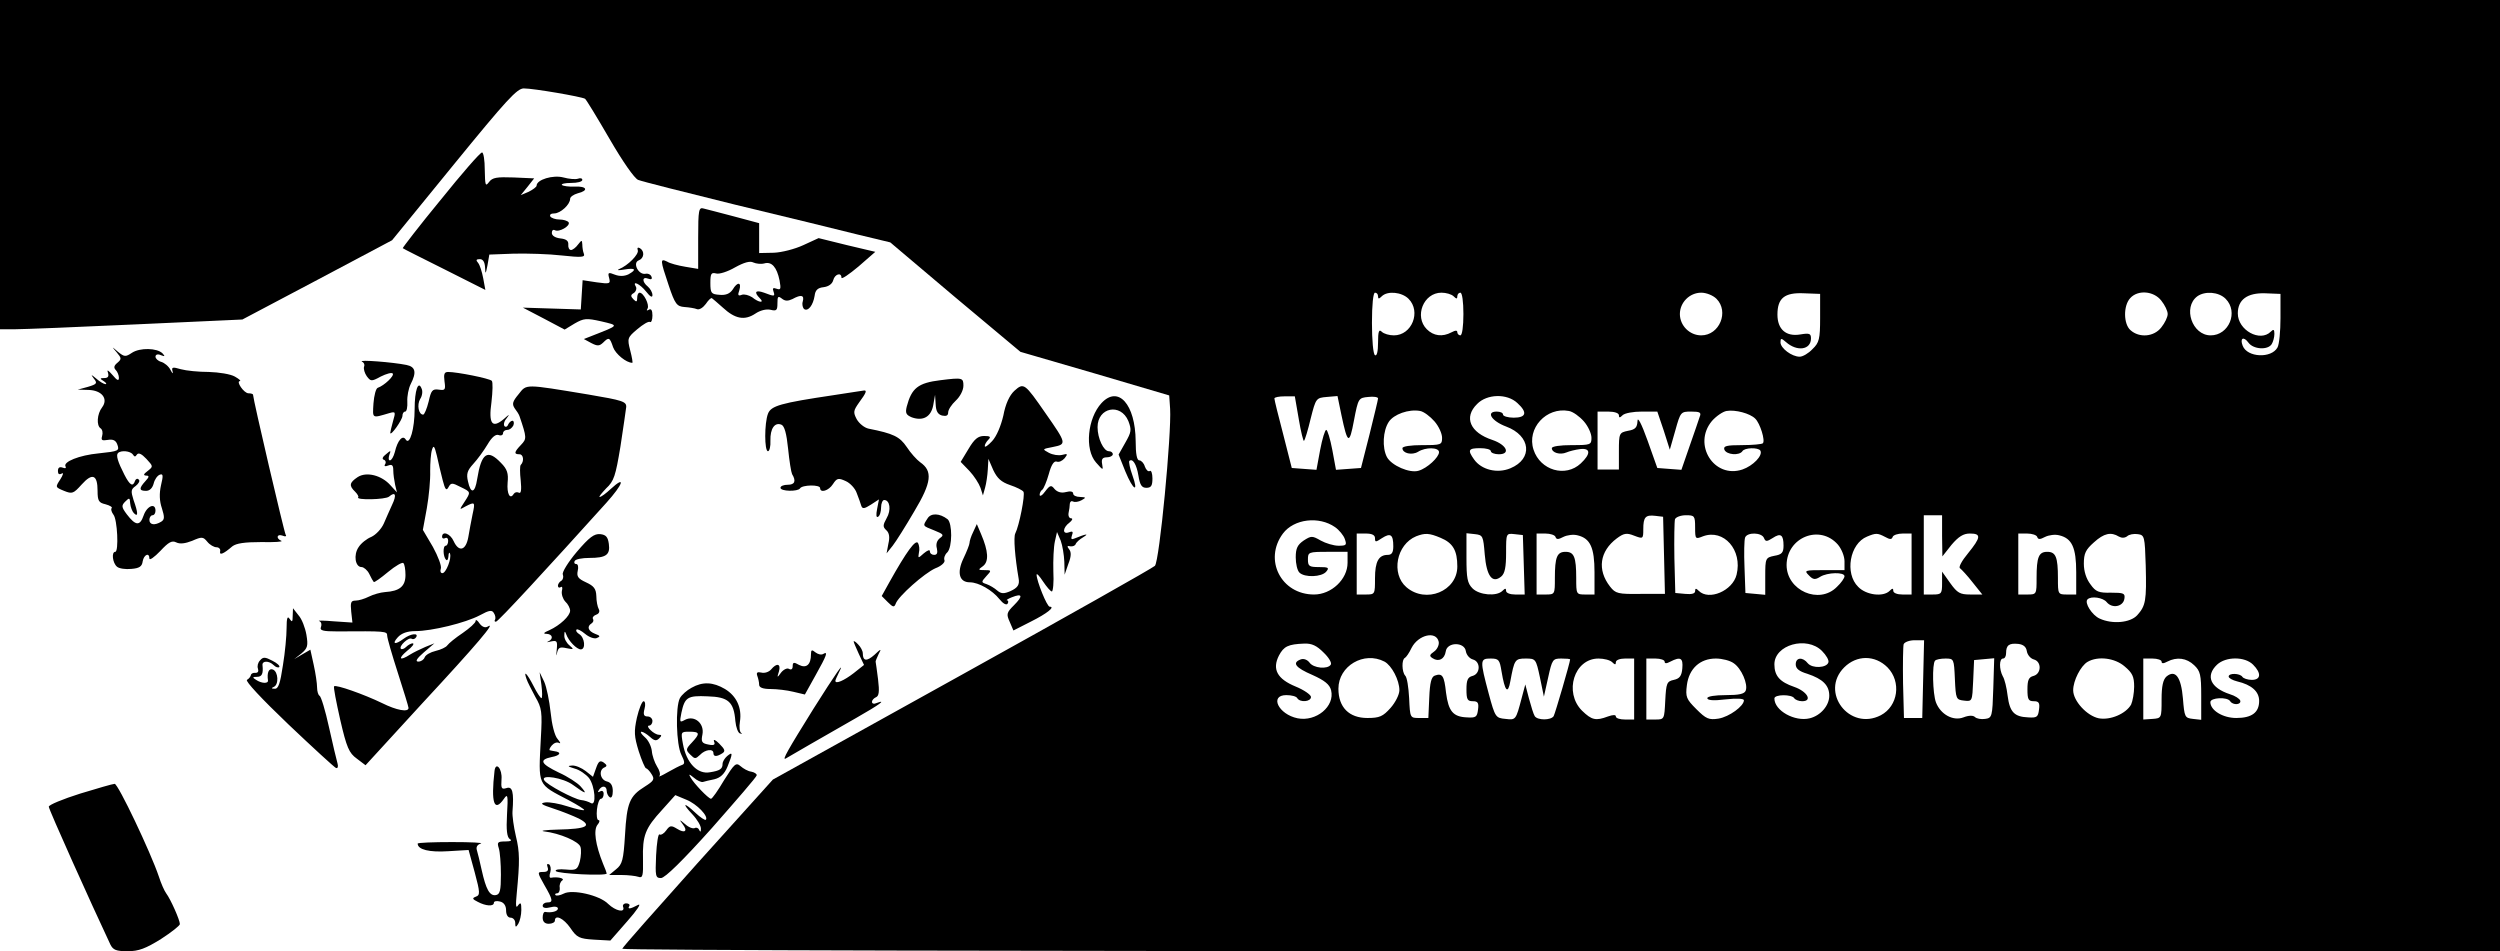
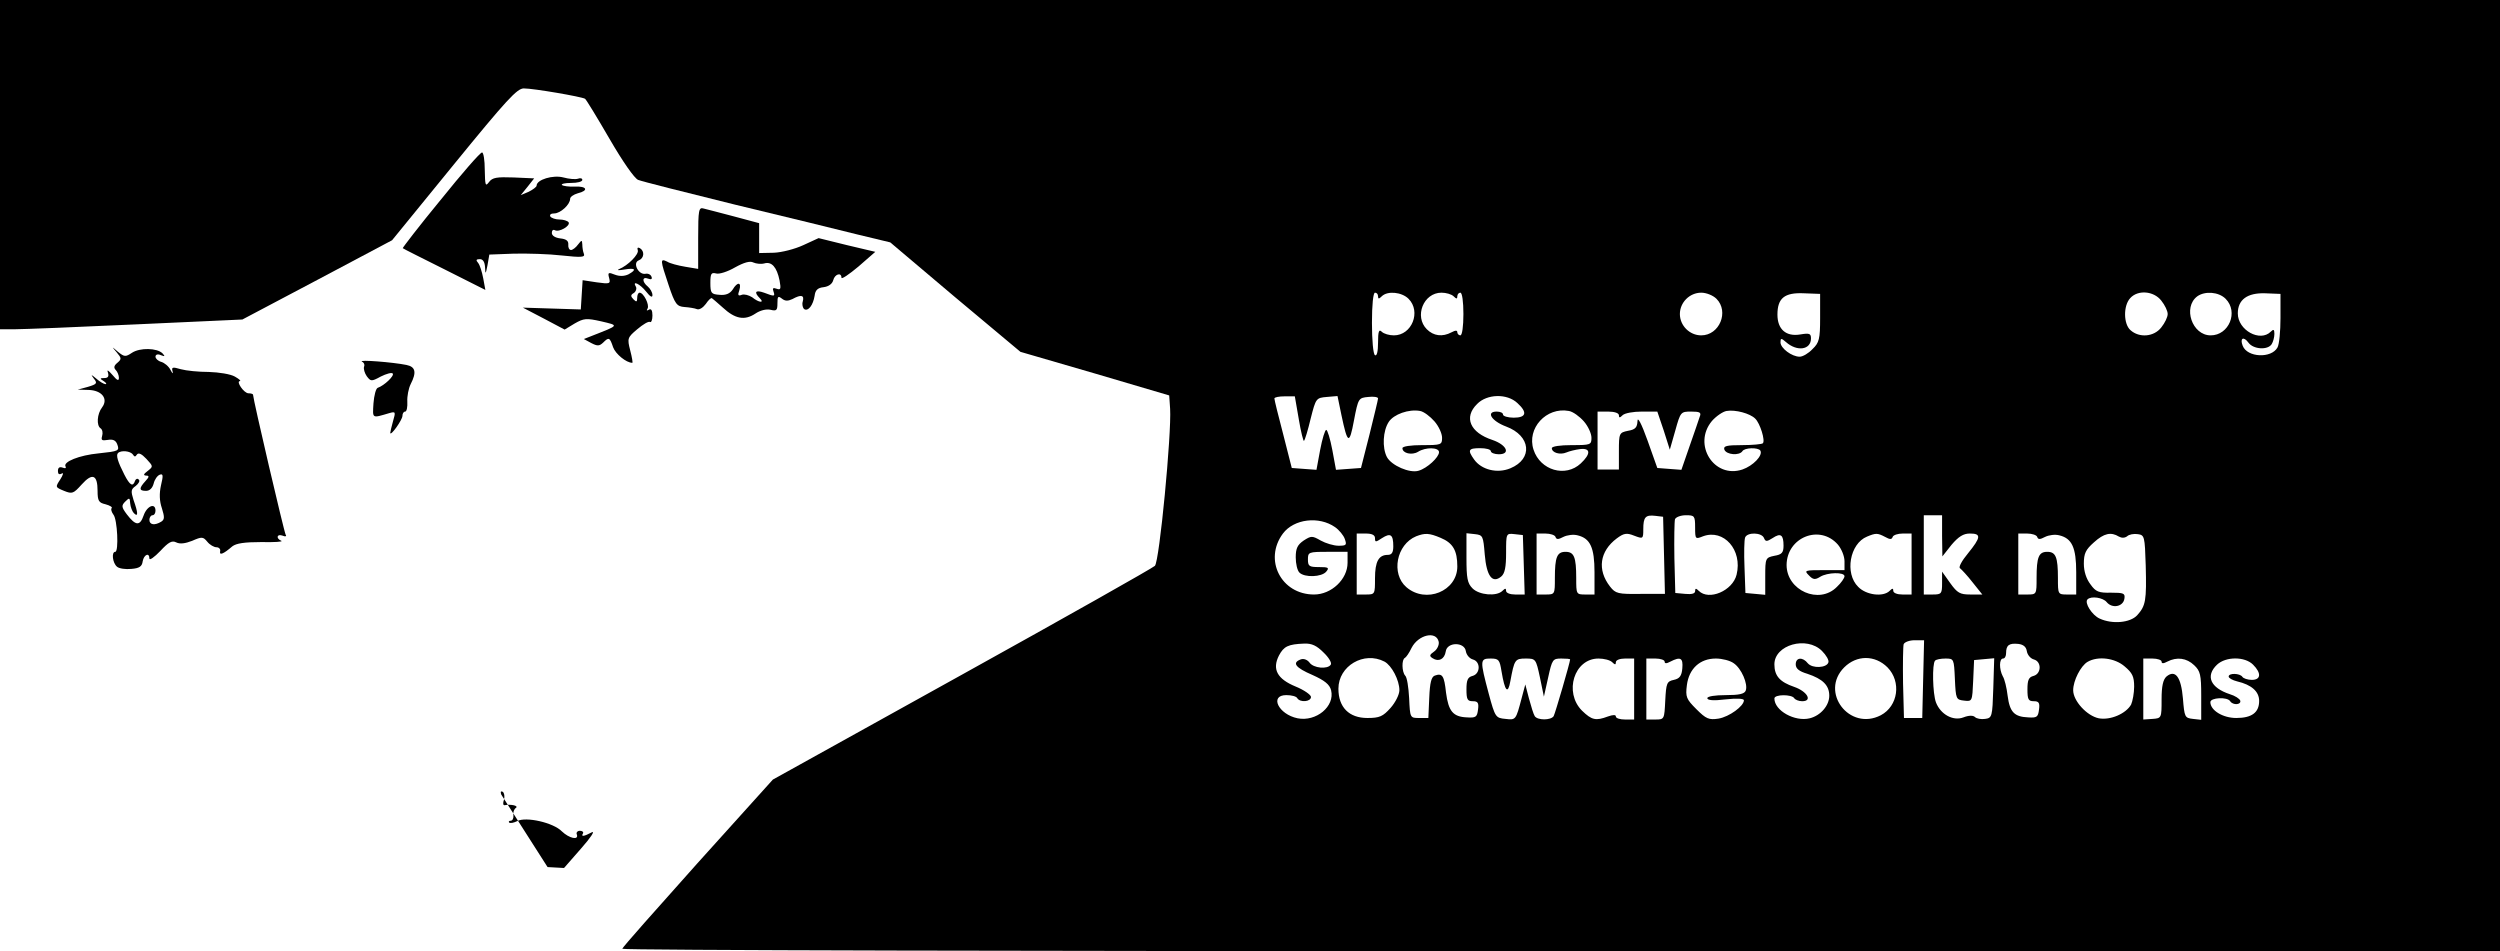
<svg xmlns="http://www.w3.org/2000/svg" version="1.0" viewBox="0 0 820 312">
  <path d="M0 54v54h4.8c2.6 0 20.5-.7 39.7-1.6l35-1.6 24.6-13 24.5-13 20.3-24.9C166.2 32.7 169.6 29 171.8 29c3.2 0 18.9 2.7 20.1 3.4.4.3 4 6.2 8 13.1 4.4 7.6 8.2 13 9.4 13.5 1.2.5 15.5 4.1 31.7 8.1 16.2 3.9 34.3 8.3 40.2 9.8l10.8 2.6 21.3 18 21.4 17.9 24.4 7.1 24.4 7.2.3 4.4c.5 8-3.5 50.1-5 51.5-.7.7-29.2 16.8-63.3 35.7l-62 34.4-24.7 27.4c-13.5 15.1-24.7 27.7-24.7 28.1-.1.5 138.5.8 307.9.8h308V0H0v54zm452 43.2c0 .9.3.9 1.2 0 1.9-1.9 6.6-1.4 8.8.8 4.2 4.2 1.1 12-4.8 12-1.5 0-3.3-.5-4-1.2-.9-.9-1.2-.1-1.2 3.6 0 2.9-.4 4.5-1 4.1-.6-.3-1-5-1-10.6 0-5.9.4-9.9 1-9.9s1 .5 1 1.2zm24.8 0c.9.9 1.2.9 1.2 0 0-.7.5-1.2 1-1.2.6 0 1 3 1 7s-.4 7-1 7c-.5 0-1-.5-1-1 0-.7-.6-.7-1.9 0-3 1.6-5.9 1.2-8.1-1-4.2-4.2-1.1-12 4.8-12 1.5 0 3.3.5 4 1.2zm86.2.8c4.2 4.2 1 12-5 12-3.8 0-7-3.2-7-7s3.2-7 7-7c1.7 0 3.9.9 5 2zm34 6.3c0 6.9-.3 8.1-2.5 10.2-1.3 1.4-3.2 2.5-4.2 2.5-2.6 0-6.3-2.8-6.3-4.7 0-1.4.2-1.5 1.8-.1 3.6 3.2 8.2 2.6 8.2-1.2 0-1.6-.5-1.8-3.5-1.3-4.7.8-7.5-1.7-7.5-6.5 0-5.4 2.3-7.3 8.7-7l5.3.2v7.9zm111.9-5.7c1.2 1.5 2.1 3.4 2.1 4.4 0 1-.9 2.9-2.1 4.4-2.4 3.1-7.2 3.5-10.1.9-2.3-2-2.4-8-.1-10.5 2.5-2.8 7.7-2.4 10.2.8zM730 98c4.3 4.3 1.1 12-4.9 12-6.1 0-9.2-9.2-4.4-12.8 2.5-1.8 7-1.5 9.3.8zm18 6.3c0 4.3-.4 8.7-1 9.7-2 3.6-9.9 3.3-11.4-.6-1-2.5.3-3.2 1.9-1 1.6 2.2 6.3 2.5 7.6.5.5-.8.9-2.3.9-3.4 0-1.5-.3-1.6-1.2-.7-3.5 3.5-10.8-.5-10.8-6 0-4.5 3.1-6.8 9-6.6l5 .2v7.9zm-322 33.2c.7 4.2 1.5 7.3 1.7 7.1.3-.2 1.3-3.5 2.2-7.3 1.7-6.7 1.8-6.8 5.3-7.1l3.5-.3 1.3 6.3c2 9.5 2.6 9.8 4.1 1.7 1.4-7.3 1.5-7.4 4.7-7.7 1.7-.2 3.2 0 3.2.5 0 .4-1.3 5.7-2.8 11.8l-2.8 11-4.1.3-4.1.3-1.2-6.5c-.7-3.7-1.6-6.6-2-6.6-.4 0-1.3 2.9-2 6.6l-1.2 6.5-4.1-.3-4-.3-2.8-11c-1.6-6.1-2.9-11.3-2.9-11.8 0-.4 1.5-.7 3.4-.7h3.3l1.3 7.5zm71.7-5.3c3.4 3.1 2.9 4.8-1.2 4.8-1.9 0-3.5-.5-3.5-1 0-.6-.9-1-2.1-1-3.6 0-1.7 3.1 3.1 4.9 8.1 3 8.9 10.6 1.4 13.7-4.3 1.8-9.5.5-11.9-2.9-2.2-3.1-1.9-3.7 2-3.7 1.9 0 3.5.4 3.5 1 0 .5 1.2 1 2.6 1 4 0 2.6-3.1-2.1-4.7-7.3-2.4-9.5-7.4-5-11.8 3.2-3.3 9.8-3.5 13.2-.3zm-27.2 6c1.4 1.6 2.5 4 2.5 5.4 0 2.3-.3 2.4-6.5 2.4-3.8 0-6.5.4-6.5 1 0 1.7 3.1 2.4 5.1 1.2 2.5-1.6 6.9-1.5 6.9.1 0 1.7-3.9 5.3-6.7 6.1-2.9.9-8.9-1.7-10.4-4.5-1.6-3.1-1.3-8.6.6-11.5 1.6-2.5 6.6-4.3 10.3-3.6 1.2.2 3.3 1.8 4.7 3.4zm49 0c1.4 1.6 2.5 4 2.5 5.4 0 2.3-.3 2.4-6.5 2.4-3.8 0-6.5.4-6.5 1 0 1.5 2.7 2.3 4.8 1.4.9-.4 2.9-.9 4.5-1.1 3.5-.4 3.5 1.6.2 4.7-5 4.7-13.3 2.3-15.5-4.5-2.3-7 4.2-14.1 11.6-12.7 1.3.2 3.5 1.8 4.9 3.4zm56.2-.9c1.6 1.5 3.4 7.3 2.5 8.1-.3.3-3.4.6-6.8.6-5.2 0-6.2.3-5.8 1.5.7 1.7 4.9 2 5.9.5.7-1.2 5.2-1.3 5.9-.2.9 1.6-2.4 5-5.9 6.2-9.3 3.1-16.4-8.2-10-15.9 1.4-1.6 3.6-3.1 4.8-3.3 2.9-.5 7.7.8 9.4 2.5zm-44.7-1.1c0 .9.3.9 1.2 0 .7-.7 3.5-1.2 6.3-1.2h5.1l2.1 6.2 2 6.3 1.8-6.3c1.7-6.1 1.8-6.2 5.2-6.2 2.9 0 3.4.3 2.8 1.7-.3 1-1.8 5.3-3.3 9.6l-2.7 7.8-4-.3-3.9-.3-3.2-9c-2-5.6-3.3-8-3.3-6.4-.1 2.1-.7 2.8-3.1 3.2-2.9.6-3 .8-3 6.7v6h-7v-19h3.5c2.1 0 3.5.5 3.5 1.2zm14.8 45.9.3 12.7h-8c-7.4.1-8.2-.1-10-2.4-4.3-5.5-3.4-11.6 2.2-15.8 2.3-1.7 3.2-1.9 5.7-.9 2.9 1.1 3 1.1 3-2.1 0-4 .7-4.8 4-4.4l2.5.3.3 12.6zM556 173c0 3.9.1 3.9 2.6 2.9 6.8-2.5 13 4.5 11 12.6-1.3 5.3-9.1 8.6-12.4 5.3-.9-.9-1.2-.9-1.2.1 0 .8-1.1 1.1-3.2.9l-3.3-.3-.3-11.4c-.1-6.3 0-12.1.2-12.8.3-.7 1.9-1.3 3.6-1.3 2.8 0 3 .2 3 4zm81 2.7.1 6.8 3-3.8c2.3-2.7 3.9-3.7 6-3.7 3.8 0 3.7 1.2-.6 6.5-2 2.4-3.2 4.6-2.6 4.9.5.4 2.4 2.4 4.1 4.6l3.2 4h-4c-3.3 0-4.2-.5-6.5-3.7l-2.7-3.8v3.8c0 3.4-.2 3.7-3 3.7h-3v-26h6v6.7zm-199.1-2.8c1.3.9 2.8 2.7 3.2 3.9.7 2 .5 2.2-2.1 2.2-1.5 0-4.2-.8-5.8-1.7-2.8-1.6-3.1-1.6-5.6 0-2 1.4-2.6 2.5-2.6 5.5 0 2.1.5 4.3 1.2 5 1.7 1.7 7.3 1.5 8.8-.3 1.1-1.3.7-1.5-2.4-1.5-3.2 0-3.6-.3-3.6-2.5 0-2.4.2-2.5 6.5-2.5h6.5v3.6c0 5.4-5.3 10.4-11 10.4-10.8 0-16.6-11.4-10.2-20 3.6-4.8 11.8-5.8 17.1-2.1zm13.1 3.6c0 1.4.2 1.4 2.3 0 2.8-1.8 3.7-1.2 3.7 2.7 0 2-.5 2.8-1.8 2.8-3 0-4.2 2.2-4.2 7.7 0 5.2 0 5.3-3 5.3h-3v-20h3c2 0 3 .5 3 1.5zm21.5-.1c4.1 1.7 5.5 4.2 5.5 9.4 0 8.1-10.3 12.3-16.7 6.8-5.1-4.4-3.3-14 3.2-16.7 2.9-1.1 4.2-1.1 8 .5zm14.5 5.5c.6 7.1 2.5 9.6 5.4 7.2 1.2-1 1.6-3.1 1.6-7.8 0-6.4 0-6.4 2.8-6.1l2.7.3.3 9.7.3 9.8H497c-1.7 0-3-.5-3-1.2 0-.9-.3-.9-1.2 0-1.9 1.9-7.6 1.4-9.8-.8-1.7-1.7-2-3.3-2-10.1v-8l2.8.3c2.6.3 2.7.6 3.2 6.7zm23.2-5.8c.3.9.9.9 2.6 0 1.2-.6 3.3-.9 4.7-.5 4.1 1 5.5 4 5.5 12.1v7.3h-3c-3 0-3-.1-3-5.4 0-6.9-.7-8.6-3.5-8.6s-3.5 1.7-3.5 8.6c0 5.3 0 5.4-3 5.4h-3v-20h2.9c1.6 0 3.1.5 3.3 1.1zm68.4.4c.5 1.2.9 1.2 2.8 0 2.7-1.8 3.6-1.1 3.6 2.5 0 2.3-.6 2.9-3 3.3-2.9.6-3 .8-3 6.7v6.1l-3.2-.3-3.3-.3-.3-8.4c-.2-4.6-.1-9 .2-9.8.7-1.8 5.5-1.7 6.2.2zm24.2 2.1c1.2 1.4 2.2 3.8 2.2 5.5v2.9h-6.7c-6.4 0-6.6.1-5 1.7 1.4 1.5 2.1 1.5 3.7.5 2.4-1.5 8-1.6 8-.2 0 .6-1.1 2.2-2.5 3.5-5.8 5.9-16.5 1.2-16.5-7.2.1-9.1 10.9-13.4 16.8-6.7zm15.5-2.5c1.6.9 2.2.9 2.5 0 .2-.6 1.7-1.1 3.3-1.1h2.9v20h-3c-1.7 0-3-.5-3-1.2 0-.9-.3-.9-1.2 0-2.1 2.1-7.7 1.4-10.3-1.3-4.5-4.4-2.8-14.2 2.9-16.5 2.9-1.2 3.4-1.2 5.9.1zm49.9 0c.3.9.9.9 2.6 0 1.2-.6 3.3-.9 4.7-.5 4.1 1 5.5 4 5.5 12.1v7.3h-3c-3 0-3-.1-3-5.4 0-6.9-.7-8.6-3.5-8.6s-3.5 1.7-3.5 8.6c0 5.3 0 5.4-3 5.4h-3v-20h2.9c1.6 0 3.1.5 3.3 1.1zm26.8-.1c.9.5 1.9.5 2.7-.1.6-.6 2.2-.9 3.5-.7 2.2.3 2.3.7 2.6 10.3.3 11.5 0 13.2-2.8 16.3-2.3 2.5-8.2 3-12.3 1.1-2.5-1.1-5.1-5.2-4-6.3 1.2-1.2 5.1-.6 6.3.9 1.8 2.2 5.4 1.5 5.8-1.1.3-1.8-.2-2-4.4-2-4 .1-5-.3-6.7-2.7-1.4-1.8-2.2-4.3-2.2-6.8 0-3.4.6-4.6 3.3-7 3.3-3 5.6-3.5 8.2-1.9zm-223.1 34.5c.2 1-.5 2.5-1.5 3.2-1.6 1.1-1.6 1.5-.5 2.2 2 1.3 3.9.3 4.3-2.2.4-3.2 6.2-3.2 6.6-.1.2 1.2 1.2 2.4 2.3 2.7 2.6.7 2.5 4.7-.1 5.4-1.6.4-2 1.4-2 4.4 0 3.3.3 3.9 2.1 3.9 1.6 0 2 .5 1.7 2.7-.3 2.5-.7 2.8-3.7 2.6-4.5-.2-6-2-6.8-8.1-.6-5.6-1.2-6.5-3.7-5.6-1.1.4-1.6 2.3-1.8 7.2l-.3 6.7h-3c-3 0-3 0-3.3-6.5-.2-3.6-.7-6.9-1.3-7.4-1.1-1.2-1.2-5.3-.1-5.8.4-.2 1.4-1.6 2.2-3.3 2.2-4.3 8.1-5.7 8.9-2zm158.9 12.2-.3 12.8h-6l-.3-11.4c-.1-6.3 0-12.1.2-12.8.3-.7 1.9-1.3 3.6-1.3h3.1l-.3 12.7zM434.1 214c1.7 1.6 2.8 3.4 2.4 4-1 1.6-5.7 1.2-7-.7-.7-.9-1.9-1.4-2.9-1-2.9 1.1-1.7 2.7 3.9 5.1 4 1.8 5.6 3.1 6.1 5 1.3 5.3-4.9 10.4-11 9.2-6.3-1.3-9.3-7.6-3.7-7.6 1.7 0 3.3.4 3.6 1 .9 1.5 4.5 1.2 4.5-.4 0-.7-2.3-2.3-5-3.4-6.1-2.5-7.8-5.7-5.5-10.2 1.6-3 3-3.7 8.3-3.9 2.5-.1 4.1.7 6.3 2.9zm163.5-.5c1.4 1.4 2.4 3.1 2.1 3.8-.6 1.8-5.2 2-6.7.3-1.7-2.2-4-2-4 .3 0 1.4 1.1 2.3 3.8 3.1 5.1 1.7 7.2 3.8 7.2 7.2 0 3.2-2.8 6.5-6.4 7.4-4.9 1.2-11.6-2.5-11.6-6.5 0-1.4 5.7-1.4 6.5-.1.3.5 1.5 1 2.6 1 3.5 0 1.7-3.2-2.6-4.7-4.7-1.6-6.5-3.6-6.5-7.4 0-6.4 10.6-9.4 15.6-4.4zm67.2.1c.2 1.2 1.2 2.4 2.3 2.7 2.6.7 2.5 4.7-.1 5.4-1.6.4-2 1.4-2 4.4 0 3.3.3 3.9 2.1 3.9 1.6 0 2 .5 1.7 2.7-.3 2.5-.7 2.8-3.6 2.6-4.5-.2-6-1.7-6.7-7.1-.3-2.6-1-5.5-1.6-6.4-1.2-2.3-1.2-5.8.1-5.8.6 0 1-.8 1-1.8 0-2.6 1-3.3 4-3 1.7.2 2.6 1 2.8 2.4zM454.1 217c2.4 1.3 4.9 6.1 4.9 9.4 0 1.4-1.3 4-2.9 5.8-2.5 2.8-3.6 3.3-7.6 3.3-6 0-9.5-3.5-9.5-9.6 0-7.5 8.4-12.4 15.1-8.9zm38.4 3.2c1.1 6.6 2.1 7.7 2.9 3.2 1.3-7 1.5-7.4 5-7.4 3.3 0 3.4.1 4.7 6.2l1.3 6.3 1.4-6.3c1.3-5.9 1.5-6.2 4.3-6.2 1.6 0 2.9.1 2.9.3 0 .9-4.9 17.7-5.4 18.6-.9 1.4-5.3 1.4-6.2 0-.4-.6-1.2-3.2-1.9-5.8l-1.2-4.6-1.2 4.5c-1.9 7.2-1.9 7.2-5.3 6.8-3.2-.3-3.4-.5-5.5-8.3-2.9-10.9-2.9-11.5.6-11.5 2.7 0 3 .4 3.6 4.2zm36.3-3c.9.9 1.2.9 1.2 0 0-.7 1.3-1.2 3-1.2h3v20h-3c-1.6 0-3-.4-3-1s-.9-.6-2.6 0c-4 1.5-5.3 1.2-8.5-1.9-6-6-2.6-17.1 5.4-17.1 1.8 0 3.8.5 4.5 1.2zm17.2-.2c0 .7.6.7 1.9 0 3.3-1.7 4.2-1.2 3.9 2.2-.2 2.5-.9 3.4-2.8 3.8-2.3.5-2.5 1.1-2.8 6.8-.3 6.1-.3 6.2-3.2 6.2h-3v-20h3c1.7 0 3 .5 3 1zm22.6.5c2.6 1.7 4.8 6.9 4 9-.4 1.1-2.1 1.5-6.6 1.5-3.5 0-6 .4-6 1 0 .7 2 .9 6 .4 3.6-.4 6-.3 6 .3 0 1.9-4.8 5.4-8.3 6-3.2.5-4.1.1-7.3-3.1-3.3-3.3-3.6-4-3.1-7.9.7-5.4 4.3-8.7 9.5-8.7 2.1 0 4.7.7 5.8 1.5zm50.5 1.4c4.6 4.7 3.5 12.7-2.2 15.7-10.3 5.3-20.1-7.6-12-15.7 4.1-4.1 10.1-4.1 14.2 0zm22.1 3.8c.3 6.6.4 6.8 3 7.1 2.7.3 2.7.3 3-6.5l.3-6.8 3.3-.3 3.3-.3-.3 9.8c-.3 9.4-.4 9.8-2.7 10.1-1.3.2-2.8-.1-3.3-.6-.6-.6-2-.6-3.8.1-3.4 1.3-7.5-1-9-4.9-1.1-2.9-1.3-12.7-.3-13.7.3-.4 1.9-.7 3.4-.7 2.8 0 2.8.1 3.1 6.7zm55.7-4.1c2.5 2.1 3.1 3.3 3.1 6.6 0 2.1-.5 4.8-1 5.9-1.7 3-6.8 5.2-10.6 4.5-3.9-.8-8.4-5.7-8.4-9.2 0-3.2 2.5-8 4.7-9.3 3.4-2 9-1.3 12.2 1.5zM709 217c0 .7.6.7 1.9 0 3.1-1.6 6.3-1.2 8.8 1.2 2 1.9 2.3 3.1 2.3 10v7.9l-2.7-.3c-2.7-.3-2.8-.6-3.3-6.7-.6-7.1-2.5-9.6-5.4-7.2-1.1 1-1.6 3.1-1.6 7.5 0 6.1 0 6.2-3 6.4l-3 .2v-20h3c1.7 0 3 .5 3 1zm30 1c2.8 2.8 2.6 5-.4 5-1.4 0-2.8-.5-3.1-1-.8-1.2-4.5-1.3-4.5-.1 0 .5 1.2 1.2 2.8 1.6 4.7 1.1 7.2 3.3 7.2 6.4 0 3.8-2.4 5.6-7.5 5.6-4.4 0-8.5-2.5-8.5-5.2 0-1.5 5.6-1.8 6.5-.3.9 1.4 3.7 1.2 3.3-.2-.2-.6-1.7-1.6-3.4-2.1-6.4-2.1-8.1-6-4.2-9.7 2.9-2.7 9.1-2.7 11.8 0z" />
  <path d="M144.5 65.6c-7 8.5-12.5 15.7-12.4 15.8.2.2 6.4 3.3 13.8 7l13.3 6.7-.7-3.8c-.4-2.1-1.1-4.4-1.7-5.1-.8-.9-.6-1.2.6-1.2 1 0 1.6.9 1.7 2.7.1 2.4.2 2.3.8-.7l.6-3.5 8-.3c4.4-.1 11.5.1 15.8.6 6.5.7 7.7.6 7.2-.6-.3-.7-.5-2.1-.5-3-.1-1.6-.2-1.5-1.4 0-.7 1-1.8 1.8-2.3 1.8-.6 0-1-.8-.9-1.8.1-1.2-.7-1.8-2.6-2-1.7-.2-2.8-.9-2.8-1.8 0-.8.4-1.2 1-.9 1.3.8 5.2-1.4 4.5-2.6-.4-.5-1.7-.9-3-.9s-2.7-.5-3-1c-.3-.6.2-1 1.3-1 2 0 5.2-2.9 5.2-4.8 0-.6 1.1-1.4 2.5-1.8 3.7-.9 3-2.4-1-2.2-1.9.1-3.8-.2-4.2-.5-.3-.4 1-.7 3-.7 2.1 0 3.7-.4 3.7-1 0-.5-.6-.7-1.4-.4-.8.3-3 .1-4.8-.4-3.4-.9-8.8.7-8.8 2.7 0 .4-1.2 1.3-2.6 2l-2.6 1.1 2.2-2.7 2.2-2.8-6.7-.3c-5.5-.2-7 0-8.1 1.5-1.2 1.6-1.3 1.1-1.4-4 0-3.1-.4-5.7-.9-5.7-.6 0-6.7 7-13.6 15.6zM229 78v10.2l-4.2-.7c-2.4-.4-5.1-1.1-6-1.7-2.3-1.1-2.3-.6.5 7.7 2.1 6.3 2.7 7 5.2 7.2 1.5.1 3.4.4 4.1.7.8.3 2-.5 2.9-1.7.8-1.2 1.7-2.1 2-1.9.2.1 1.9 1.6 3.6 3.1 4 3.7 7.1 4.3 10.6 2 1.6-1.1 3.6-1.6 5-1.3 2 .5 2.3.2 2.3-2.1 0-2.3.2-2.5 1.4-1.6 1.1.9 2 .9 3.5.2 2.9-1.6 4-1.3 3.4.8-.3 1 0 2.1.5 2.5 1.3.8 2.9-1.3 3.4-4.4.2-1.8 1-2.6 2.9-2.8 1.7-.2 2.9-1.1 3.2-2.3.5-2 2.7-2.7 2.7-.8 0 .6 2.5-1.1 5.6-3.7l5.5-4.8-9.3-2.2-9.3-2.3-5 2.3c-2.8 1.3-7.1 2.4-9.7 2.5l-4.8.1v-9.8l-8.2-2.2c-4.6-1.2-9.1-2.4-10-2.6-1.6-.5-1.8.4-1.8 9.6zm21.7 8.4c2.4-.7 4.1 1.2 5 5.6.5 2.8.4 3.2-1 2.7-1.1-.4-1.4-.2-1 .9.6 1.7.3 1.7-3.1.4-2.8-1-3.4-.2-1.4 1.8 1.7 1.7-.3 1.5-2.5-.3-1.1-.7-2.6-1.1-3.4-.8-1.2.5-1.4.1-.8-1.5.8-2.7-.6-2.9-2.2-.2-.9 1.3-2.2 1.9-4.3 1.7-2.7-.2-3-.5-3-3.9 0-3.1.3-3.5 1.9-3.1 1 .3 3.8-.6 6.2-2 2.9-1.6 4.9-2.2 6-1.6.9.4 2.5.6 3.6.3zM209.2 82.1c.4 1.3-3.2 5-6.2 6.2-.8.4 0 .4 1.8.1 3.6-.6 4.2 0 1.3 1.6-1.3.6-2.8.7-4.4.1-2.2-.9-2.4-.7-1.9 1.1.5 1.9.2 2-4.1 1.4l-4.6-.7-.3 4.8-.3 4.8-9.5-.3-9.5-.3 6.9 3.6 6.8 3.6 3.3-2c3-1.7 3.8-1.8 8.7-.7 5.9 1.4 6 1.2-2.9 4.7l-2.8 1.1 2.4 1.3c2.1 1.1 2.7 1 3.9-.1 1.9-1.9 2.2-1.8 3.3 1.5.8 2.2 4.3 5.1 6.3 5.1.2 0-.1-1.8-.7-4.1-1-3.9-.9-4.2 2.3-6.9 1.9-1.6 3.7-2.7 4.2-2.4.4.3.8-.7.8-2.1 0-1.7-.4-2.4-1.2-1.9-.7.4-.8.3-.4-.4.7-1.2-1.3-5.2-2.6-5.2-.5 0-.8.8-.8 1.7 0 1.4-.3 1.4-1.2.5-1-1-1-1.5.1-2.1.7-.5 1-1.4.7-2-1.4-2.3 1.3-1 3.3 1.5 1.4 1.8 2.1 2.1 2.1 1.2 0-.9-.7-2.1-1.5-2.8-2-1.6-1.9-3.4.1-2.6 1 .4 1.4.1 1.1-.6-.2-.7-1.1-1.2-2-1-2.3.4-4.3-3.6-2.2-4.4 1.8-.7 2-3 .4-4-.7-.4-1-.1-.7.7zM38.3 115.6c1.6 1.9 1.6 2.2.2 3.4-1.1.9-1.3 1.6-.5 2.4.5.5 1 1.7 1 2.5 0 1.2-.6.9-2.1-.9-1.4-1.6-1.9-1.9-1.5-.8.4 1.3 0 1.8-1.2 1.8-1.5 0-1.5.2-.2 1 .8.5 1.1 1 .6 1-.5 0-1.9-.8-3-1.8-1.8-1.5-1.9-1.5-.8 0 1.2 1.5 1 1.8-2 2.7l-3.3.9 3.5.1c4.4.1 6.6 2.9 4.5 5.7-1.7 2.2-1.9 6-.5 6.9.6.4.8 1.5.5 2.5-.4 1.4-.1 1.6 1.8 1.3 1.7-.3 2.6.1 3.1 1.3.9 2.3.6 2.4-6 3.1-6.4.6-11.8 2.8-10.9 4.3.3.6-.1.7-.9.4-1.1-.4-1.6 0-1.6 1.1 0 1 .4 1.3 1.3.8.6-.4.4.5-.5 1.9-1.7 2.6-1.7 2.6 1.2 3.8 2.7 1.1 3.1.9 5.8-2.1 3.5-3.9 5.2-3.2 5.2 2.1 0 3.3.4 3.9 2.6 4.4 1.5.4 2.4 1 2 1.3-.3.3 0 1.3.6 2.1 1.3 1.5 1.8 12.2.6 12.2-1.3 0-.9 3.7.6 4.9.7.6 2.8.9 4.7.7 2.6-.2 3.5-.8 3.7-2.5.4-2.2 2.2-3 2.2-.9 0 .7 1.6-.4 3.6-2.5 2.7-2.9 3.8-3.5 5.2-2.8 1.2.6 2.9.4 5.2-.5 3.2-1.4 3.6-1.4 5 .3.8 1 2.2 1.8 3 1.8.8 0 1.4.6 1.2 1.3-.3 1.5 1.1.9 4-1.6 1.3-1 4-1.4 9.5-1.4 4.3.1 7.2-.1 6.6-.4-1.9-.8-1.5-2.4.4-1.7.9.4 1.4.2 1-.3-.5-.8-10.7-44.5-10.7-45.9 0-.3-.7-.5-1.5-.5-1.5 0-4.2-4-2.8-4 .4-.1-.3-.7-1.7-1.5s-5.2-1.4-8.5-1.5c-3.3 0-7.4-.4-9.2-.9-2.7-.8-3.1-.7-2.7.7.3 1-.1.7-.7-.5s-2-2.3-3-2.6c-1.1-.3-1.9-1.1-1.9-1.7 0-.7.7-1 1.8-.5 1.3.5 1.4.4.5-.6-1.8-1.8-7.4-1.9-10-.2-2.1 1.4-2.5 1.4-4.6-.3-2.2-1.9-2.2-1.9-.4.2zm5.3 33.5c.5.8.8.8 1.3 0 .5-.7 1.5-.3 3.1 1.4 2.3 2.5 2.3 2.5.4 4-1.3 1-1.5 1.4-.5 1.5 1.1 0 1.1.4-.2 1.8-2.2 2.4-2.1 3.2.2 3.2 1.2 0 2.1-.9 2.5-2.4.3-1.3 1.2-2.6 2-2.9 1.1-.4 1.2.2.4 3.5-.6 2.7-.5 5.2.3 7.5.9 2.9.9 3.7-.2 4.4-2.1 1.3-3.9 1.1-3.9-.6 0-.8.5-1.5 1-1.5.6 0 1-.7 1-1.5 0-2.7-2.8-1.6-3.9 1.6-1.2 3.5-2.6 3.4-5.5-.4-1.8-2.4-1.8-2.9-.5-4.2 1.3-1.3 1.5-1.3 1.6.6.1 1.2.7 2.7 1.2 3.2 1.5 1.5 1.4-.1-.1-4.3-.9-2.9-.9-3.5.7-4.6 1-.8 1.5-1.7 1-2.1-.4-.5-1-.2-1.2.4-.7 2.1-1.7 1.5-3.5-2-2.2-4.3-2.8-6.4-2.1-7.1 1-1 4.1-.7 4.9.5zM118.7 118.6c.7.3 1 1.1.7 1.7-.2.7.2 2.1.9 3.1 1.3 1.7 1.5 1.8 4.6.1 1.8-.9 3.6-1.4 3.9-1 .7.7-2.8 4-4.9 4.7-.6.2-1.2 2.5-1.4 5.1-.3 5.1-.6 4.9 5.2 3.2 2.1-.6 2.1-.4 1.2 2.7-.5 1.8-.9 3.5-.9 3.8.1 1.2 4-4.3 4-5.6 0-.8.4-1.4.9-1.4s.8-1.5.7-3.3c-.1-1.7.4-4.3 1.1-5.7 2-3.9 1.6-5.7-1.4-6.3-4.4-.9-15.9-1.8-14.6-1.1z" />
-   <path d="M145.8 125.1c.4 2.8.2 3-1.9 2.7-2.1-.3-2.5.3-3.3 3.9-.6 2.4-1.4 4.3-1.8 4.3-1.5 0-2.1-3.2-1-5.1.7-1 .9-2.6.5-3.4-1.1-2.9-2.3.5-2.3 6.7 0 6.4-1.6 12-2.9 10-1-1.7-2.7.2-3.6 4.1-.4 1.5-1.1 2.7-1.6 2.7s-.5-.8-.2-1.8c.6-1.5.5-1.6-1.1-.2-1.1.8-1.4 1.6-.7 1.8.6.2.8.9.4 1.5s0 .8 1 .4c1.3-.5 1.7-.1 1.7 1.6 0 1.2.3 3.3.6 4.7l.6 2.5-2.1-2.3c-2.9-3.3-7.9-4.6-10.8-2.7-2.7 1.8-2.9 2.8-.8 4.8.8.8 1.2 1.6 1 1.8-1 1 8.9.8 10.1-.2 2.1-1.8 2.6-.6 1 2.7-.7 1.6-2 4.4-2.7 6.1-.8 1.8-2.6 3.7-4.1 4.4-1.5.6-3.4 2.1-4.2 3.4-1.7 2.5-1.1 6.5 1 6.5.7 0 1.9 1 2.5 2.2.6 1.3 1.3 2.5 1.5 2.7.2.2 2.3-1.3 4.7-3.3 2.4-2 4.7-3.3 5-2.9.4.3.7 2.1.7 3.9 0 3.7-1.9 5.3-6.7 5.6-1.5.1-3.9.8-5.3 1.5s-3.3 1.3-4.4 1.3c-1.5 0-1.7.6-1.4 3.6l.4 3.6-6-.4c-3.4-.3-5.6-.3-4.9-.1.7.3.9 1.1.6 1.9-.5 1.2.5 1.5 5.3 1.5 15.9-.1 16.4-.1 16.4 1.4 0 .8 1.6 6.3 3.5 12.2 1.9 5.9 3.5 11.1 3.5 11.5 0 1.5-3.9.8-8.7-1.6-6-2.9-15.1-6.1-15.7-5.5-.3.2.7 5.2 2 11 2.1 9.1 2.9 10.9 5.4 12.7l2.9 2.2 18.6-20.3c18-19.4 24.4-27 21.5-25.2-.8.5-1.8.2-2.7-1-.7-1.1-1.3-1.4-1.3-.8 0 .6-1.9 2.3-4.2 3.9-2.4 1.6-4.6 3.4-5.1 4.1-.4.6-2.1 1.4-3.8 1.8-1.7.4-3.3 1.3-3.6 2.1-.3.8-1.2 1.4-2.1 1.4-1.1 0-.5-1 1.8-3l3.5-3-3 1.2c-1.6.7-3.9 1.8-5 2.5-3.4 2.2-4.1 1.4-1-1.2 1.7-1.3 2.5-2.4 1.9-2.5-.5 0-1.5.5-2.2 1.2-.6.6-1.4.9-1.7.6-.8-.8 2.5-3.9 3.5-3.3.5.3 1.1.1 1.5-.5.9-1.5-1.8-1.2-4.1.5-2.8 2.1-4 1.8-1.9-.5 1.2-1.3 3.1-2 5.7-2 5.4 0 16.5-2.7 21.2-5.2 3.1-1.7 4-1.8 4.6-.7.5.7.6 1.7.4 2.1-.3.4-.2.8.3.7.7 0 17-17.7 36.2-39 5.5-6.1 6.5-9.2 1.4-4.5-1.5 1.4-3.1 2.6-3.6 2.6-.4 0 .6-1.2 2.1-2.8 2.6-2.4 3.1-4.1 4.7-13.7.9-6.1 1.8-11.9 1.9-13 .1-1.8-1.2-2.2-12.4-4.1-21.2-3.5-20.2-3.5-22.9-.1-2 2.4-2.2 3.2-1.3 4.6.7.9 1.4 2 1.6 2.6 2.4 7.1 2.4 7.4.5 9.4-2.3 2.4-2.4 3.1-.5 3.1 1.3 0 1.6 2.3.4 3.5-.3.3-.3 2.6 0 5.1.3 3.1.1 4.4-.6 4-.6-.3-1.3-.2-1.7.4-1.2 2-2.3 0-2-3.7.3-3-.1-4.4-2.2-6.5-4.4-4.6-6.4-3.3-7.8 5.4-.7 4.6-2.1 4.9-3 .7-.6-2.5-.2-3.6 1.7-5.7 1.4-1.5 3.5-4.4 4.7-6.4 1.4-2.4 2.7-3.5 3.7-3.1.7.3 1.4 0 1.4-.6s.6-1.1 1.4-1.1c.8 0 1.6-.7 2-1.5.3-.8.1-1.5-.3-1.5-.5 0-1.1.6-1.4 1.2-.2.7-.8 1-1.2.6-.4-.4-.2-1.6.6-2.5 1.2-1.6 1.1-1.6-.8.1-3.9 3.3-5.1 1.6-4.1-5.5.4-3.5.5-6.6.1-7-.8-.8-11.4-2.9-14.3-2.9-1.3 0-1.5.7-1.2 3.1zm-.6 32.4c.8 3.1 1.2 3.6 1.9 2.3.8-1.5 1.2-1.5 3.9-.1 3.5 1.7 3.5 1.6 1.3 5-1.7 2.6-1.7 2.6.4 1.4 3.1-1.6 3.2-1.5 2.3 2.6-.4 2.1-1.1 5.5-1.4 7.5-.8 4.4-3.1 5-4.8 1.3-1.1-2.5-3.8-3.5-3.8-1.4 0 .5.5.7 1 .4.6-.3 1 .1 1 .9 0 .9-.4 1.6-.8 1.6-1 0-.9 3.6.1 4.6.4.4.7-.1.8-1.2 0-1 .3-1.4.5-.8.6 1.5-1.3 6.4-2.5 6.4-.6 0-.8-.7-.5-1.5.3-.8-.9-4-2.6-7.1l-3.3-5.6 1.3-7.1c.7-4 1.2-9.4 1.1-12.2 0-2.7.2-5.8.6-7 .5-1.6.8-1.3 1.6 2 .5 2.2 1.3 5.8 1.9 8zM308.5 124.7c-7.4.9-9.5 2.6-11.1 8.7-.5 2.1-.2 2.7 1.7 3.5 3.7 1.3 6.3-.2 7-4l.6-3.4.2 3.1c.1 2.3.7 3.3 2.1 3.7 1.4.3 2 0 2-1 0-.9 1.1-2.6 2.5-3.9 1.4-1.3 2.5-3.4 2.5-4.9 0-2.6-.3-2.7-7.5-1.8zM332.7 128.2c-1.6 1.5-2.9 4.3-3.6 8.1-.8 3.4-2.2 6.8-3.7 8.4-1.3 1.4-2.4 2.2-2.4 1.6 0-.5.5-1.4 1.2-2.1.9-.9.6-1.2-1.4-1.2s-3.2 1-5.1 4.2l-2.6 4.3 2.9 3c1.5 1.6 3.1 4.1 3.6 5.5l.8 2.5.7-2.5c.4-1.4.8-4.1.9-6l.2-3.5 1.6 3.7c1.3 2.7 2.6 3.9 5.5 4.9 2.1.7 4.1 1.7 4.4 2.2.6 1-1.4 11.2-2.7 13.7-.6 1.2-.1 7.7 1.1 14.7.4 2.1-.3 3.1-2.7 4.2-2.1.9-3 .9-4.3-.2-.9-.8-2.4-1.7-3.5-2.1-1.8-.6-1.8-.7-.1-2.6 1.8-1.9 1.7-2-.5-2s-2.3-.1-.6-1.3c2-1.5 1.8-4.9-.6-10.5l-1.4-3.3-1.2 2.6c-.7 1.4-1.2 3-1.2 3.6 0 .5-.9 2.8-2 5.1-2.2 4.6-1.4 7.8 2.1 7.8 2.9 0 7.4 2.6 9.7 5.5 1.2 1.5 2.3 2.1 2.7 1.5.3-.5.3-1-.2-1.1-.4 0 .3-.5 1.6-1 3.5-1.4 3.7-.4.7 2.6-2.4 2.4-2.6 2.9-1.4 5.5l1.2 2.8 5.7-2.9c5.4-2.7 8.1-4.9 6.2-4.9-.9 0-4.3-8.5-4.3-10.5 0-.6 1 .5 2.1 2.2 1.2 1.8 2.5 3.3 2.9 3.3.4 0 .7-3 .5-6.6-.1-3.7.1-8 .5-9.8l.7-3.1 1.2 2.8c.6 1.6 1.1 4.7 1.2 7l.1 4.2 1.2-3.5c1-2.5 1-3.9.3-4.8-.8-1-.7-1.3.4-1 .7.1 1.5-.2 1.7-.7.2-.6 1.3-1.6 2.5-2.3 2.1-1.3.9-1.1-2.8.4-1.1.5-1.3.2-.9-1 .5-1.2.2-1.5-1-1-2.2.8-2.1-1.5.2-3.2.9-.7 1.2-1.4.5-1.4-.6 0-1-.8-.8-1.8.2-.9.4-2.3.4-3 .1-.7.5-1 1.1-.7.5.3 1.8.1 2.7-.4 1.6-.9 1.6-1-.4-1.1-1.3 0-2.3-.5-2.3-1.1 0-.7-.9-.9-2.4-.5s-2.8 0-3.7-1c-1.1-1.4-1.5-1.3-3.1.8-.9 1.3-1.8 1.8-1.8 1.1 0-.6.4-1.4.9-1.7.4-.3 1.4-2.6 2.1-5.1.8-3 1.7-4.4 2.6-4.1.7.3 1.8-.2 2.6-1.1 1.1-1.4 1-1.6-.8-1.1-1.2.3-3.1 0-4.4-.7-2.2-1.2-2.2-1.2 1.4-1.9 4.5-.9 4.5-1.1-2.5-11.1-6.8-9.8-7.1-10.1-10.2-7.3zM273.5 129.6c-17.5 2.6-20.6 3.5-21.6 6.1-1.2 3.1-1.2 12.3 0 12.3.5 0 .9-1.6.8-3.5-.1-3.9 1.4-6.1 3.6-5.2 1 .4 1.7 2.9 2.2 7.9.4 4 1 7.7 1.3 8.3 1.4 2.3.9 3.5-1.4 3.5-1.3 0-2.4.4-2.4 1 0 1.2 5.7 1.3 6.4.2.7-1.2 6.6-1.3 6.6-.1 0 1.7 2.8.9 4.2-1.3 1.3-2 1.8-2.1 4.2-1 1.4.6 3.1 2.4 3.6 3.9.6 1.6 1.3 3.4 1.5 4.2.4 1.1 1 1 3.2-.4l2.6-1.7-.6 3.1c-.4 2-.3 3 .3 2.6.6-.3 1-1.7 1-3.1 0-1.3.5-2.4 1-2.4 1.9 0 2.4 3.3.8 6-1.2 2.2-1.3 2.8-.1 3.9 1 .9 1.2 2.3.7 4.4l-.6 3.2 2-2.5c1.1-1.4 4.3-6.5 7.1-11.3 5.7-9.5 6.1-13.2 1.9-16.1-1.1-.8-3.1-3-4.4-5-2.3-3.4-4.4-4.4-12.5-6-1.4-.3-3.1-1.7-3.9-3.1-1.2-2.3-1.1-2.8.8-5.5 2.3-3.1 2.7-4.1 1.5-3.9-.5.1-4.8.7-9.8 1.5zM361.3 132.2c-4.6 5-5.6 15.2-1.8 19.5 2.3 2.6 2.4 2.7 2 .5-.3-1.6.1-2.2 1.6-2.2 1 0 1.9-.5 1.9-1 0-.6-.6-1-1.3-1-1.7 0-3.7-4.2-3.7-7.9 0-6.5 7.6-8 10.1-2 1.1 2.9 1 3.6-1 7.1l-2.2 3.9 2.2 5.5c2.6 6.3 4.5 7.3 2.3 1.2-.8-2.2-1.2-4.3-1-4.6 1.1-1 2.4 1.1 3 4.8.5 3.1 1.1 4 2.6 4 1.6 0 2-.7 2-3.1 0-1.6-.4-2.8-.9-2.4-.5.3-1.2-.4-1.6-1.5-.3-1.1-1.2-2-1.8-2-.8 0-1.2-2.1-1.2-6.3-.1-12.1-5.7-18.4-11.2-12.5zM304.2 170.1c-1.6 2.5-1.7 2.3 2.3 3.9 3 1.2 3.2 1.5 1.8 2.5-1 .8-1.4 2-1 3.4.3 1.4.1 2.1-.9 2.1-.8 0-1.4-.5-1.4-1.2 0-.6-.8-.3-2 .7-1.9 1.7-1.9 1.7-1.6-.2.3-1.1.1-2.5-.3-3.2-.8-1.2-3.7 2.7-9.4 12.9l-2.5 4.5 2 2c1.7 1.7 2.1 1.8 2.6.5.8-2.4 9.4-10 13-11.6 1.9-.7 3.2-1.9 3-2.6-.3-.7.1-1.9.9-2.6 1.7-1.7 1.7-9.6.1-10.9-2.6-2-5.5-2.1-6.6-.2zM189.2 181c-2.8 3.3-4.9 6.7-4.6 7.4.3.8.1 1.7-.5 2.1-.6.3-1.1 1.1-1.1 1.6 0 .6.4.8.9.5.5-.4.7.2.4 1.2-.2 1.1.3 2.6 1.1 3.5.9.8 1.6 2.2 1.6 3 0 1.7-3.3 4.8-6.8 6.4-1.9.8-2.2 1.2-.9 1.2 2 .1 2.3 1.7.5 2.5-.7.3-.3.3.9 0 2-.4 2.2-.2 1.9 2.8-.2 1.8-.1 2.3.1 1 .4-1.8.9-2.1 3.1-1.6 2.5.5 2.5.4 1-.9-1-.8-1.8-2.3-1.7-3.3 0-1.4.2-1.5.6-.4.8 2.3 3.5 5 4.8 5 1.7 0 1.3-3.9-.5-5-.8-.5-1.2-1.1-.9-1.5.3-.3 1.6.4 2.8 1.4 1.3 1.1 3 1.7 3.8 1.4 1.3-.5 1.2-.8-.5-1.4-2.3-.9-2.8-2.4-1.2-3.4.6-.4.8-1 .5-1.5-.3-.4.2-1.1 1.1-1.4.9-.3 1.2-1.1.8-1.8-.4-.7-.8-2.6-.8-4.3-.1-2.4-.8-3.3-3.4-4.5-2.6-1.2-3.1-1.9-2.7-3.8.3-1.2.1-2.2-.5-2.2s-.8-.5-.5-1c.3-.6 2.5-1 4.8-1 5.5 0 6.9-1 6.4-4.6-.3-2.2-.9-3-2.8-3.2-2-.2-3.6 1-7.7 5.8zM96 202c0 2-.2 2.2-1 1-.7-1.1-1-.3-1 3 0 2.5-.5 8-1.2 12.2-.9 6-1.5 7.8-2.7 7.7-1.1 0-1.2-.2-.3-.6 1.7-.7 1.5-5-.3-5.7-1.3-.5-2 1-1.6 3.6.1 1.1-2.1 1-3.9-.2-1.3-.8-1.2-1 .3-1 1.6 0 2.1-1 1.8-3.8-.2-1.5 2.1-1.6 3.7 0 .6.6 1.4.9 1.8.6.3-.4-.7-1.3-2.3-2.1-2.3-1.2-3-1.3-4-.1-.7.7-1 1.9-.7 2.7.3.9 0 1.4-.8 1.4-.7-.1-1.4.2-1.5.7-.1.5-.6 1.2-1.3 1.6-.6.4 4.7 6.1 13.6 14.6 8 7.6 15.1 14.1 15.6 14.3.6.2.8-.5.5-1.5-.3-1.1-1.6-6.4-2.8-11.9-1.2-5.5-2.6-10.1-3.1-10.3-.4-.2-.8-1.4-.8-2.7 0-1.3-.5-4.7-1.1-7.4l-1.1-5-2.6 1.5-2.7 1.6 2.4-1.9c2-1.7 2.2-2.5 1.6-6.1-.4-2.3-1.5-5.2-2.6-6.4l-1.8-2.3-.1 2.5zM280 210.4c0 .3.8 2.1 1.7 4.1l1.7 3.6-3.4 2.7c-3.1 2.4-6 3.7-6 2.5 0-.2.5-1.4 1.1-2.6 2.4-4.7-1.1.4-8.3 11.8-8.4 13.5-10.4 17-9.1 16.3 1.1-.7 12.8-7.4 23.1-13.3 7.7-4.4 10.2-6.2 6.7-4.9-.8.4-1.5.2-1.5-.4 0-.5.6-1.2 1.3-1.5 1-.4 1.2-1.8.7-5.9-.4-2.9-.7-5.5-.8-5.8 0-.3.5-1.4 1-2.5 1-1.8.8-1.8-1.4.3-2.5 2.2-3.8 2.1-3.8-.5 0-.8-.7-2.1-1.5-2.9-.8-.9-1.5-1.3-1.5-1zM266 214.6c0 3.4-1.5 4.7-3.9 3.5-1.7-1-2.1-.9-2.1.4 0 1-.5 1.3-1.2.9-.6-.4-1.8.2-2.6 1.2-1.3 1.8-1.4 1.8-.7-.4.7-2.5-.7-2.9-2.6-.6-.7.8-2.1 1.3-3.2 1-1.3-.3-1.7 0-1.3 1.1.3.8.6 2.1.6 2.9 0 .9 1.2 1.4 3.8 1.4 2 0 5.4.4 7.4.9l3.8.9 3.5-6.3c3.7-6.6 4.2-8 2.5-7-.6.4-1.7.1-2.5-.5-1.2-1-1.5-.9-1.5.6zM172.7 222.7c.3 1 1.7 3.6 2.9 5.9 2.1 3.6 2.3 4.9 1.8 13.5-.8 16-1.3 14.9 9.2 20.4 3 1.6 5.2 3 5 3.2-.2.2-2.6-.3-5.4-1.2-2.7-.9-6.1-1.5-7.4-1.3-1.8.3-1.3.7 2.7 2 2.8.9 6.5 2.4 8.4 3.3 4.5 2.4 2.6 3.4-6.9 3.6-4.1.1-6.1.4-4.5.6 5.1.6 11.4 3.3 11.9 5.1.3.9.2 3-.2 4.7-.8 2.8-1.2 3-4.6 2.7-2.1-.2-3.6 0-3.3.5.5.9 16.7 1.7 16.7.8 0-.2-.5-1.6-1.2-3.2-2.5-6.2-3.2-11.1-1.8-12.8.7-.8.8-1.5.3-1.5s-.7-1.6-.5-3.5c.2-1.9.8-3.5 1.3-3.5s.9-.7.9-1.6c0-.9-.5-1.2-1.2-.8-.7.4-.8.3-.4-.4 1-1.7 2.6-1.5 2.6.2 0 .8.5 1.8 1 2.1.6.4 1-.5 1-2 0-1.8-.6-2.9-2-3.2-2.2-.6-2.7-3.8-.7-4.6.9-.4.8-.8-.3-1.6-1.2-.8-1.7-.4-2.5 1.9l-1 2.8-2.4-1.9c-1.3-1-3.3-1.9-4.5-1.8-1.6.1-1.4.3.9 1 1.6.4 3.7 1.9 4.7 3.1 2 2.7 2.5 9.4.6 8.2-.7-.4-2.1-.9-3.3-1-2.2-.3-11.2-5-12-6.5-1.3-2 6.3-.8 9.5 1.6 4.1 3 4.9 3.2 2.4.4-1-1.1-4.2-3.2-7.1-4.5-6-2.9-6.6-4.2-2.3-5.1 2.8-.5 3.3-1.6.9-1.9-.5-.1-1.2-.2-1.5-.3-.4 0-.1-.8.6-1.6s1.7-1.2 2.4-.8c.6.3.4-.2-.5-1.3-1-1.1-1.9-4.8-2.3-8.8-.4-3.7-1.3-8.2-2.1-10l-1.5-3.1.6 4.2c.3 2.4.3 4.3 0 4.3s-1.5-1.8-2.6-4c-2.1-4.1-3.4-5.4-2.3-2.3zM226.8 225.6c-1.5.8-3.2 2.3-3.8 3.4-1.5 2.9-1.2 15.3.5 18.6 1.1 2.2 1.2 3 .2 3.3-.6.2-2.8 1.3-4.7 2.4-1.9 1.1-3.2 1.7-2.7 1.2.4-.5 0-1.9-.8-3.1-.8-1.3-1.6-3.6-1.7-5.1-.2-1.6-1.2-3.6-2.3-4.5-1.1-1-1.6-1.7-1.1-1.8.5 0 1.8.8 2.8 1.7 1.4 1.3 2.1 1.4 3 .5.9-.9.9-1.2-.1-1.2-.7 0-1.9-.7-2.7-1.5-.9-.8-1.1-1.5-.5-1.5.6 0 1.1-.7 1.1-1.5s-.7-1.5-1.6-1.5c-1.2 0-1.5-.6-1-2.5.4-1.4.2-2.5-.3-2.5s-1.5 2.4-2.2 5.4c-1 4.6-.9 6.1.6 11 1 3.1 2.1 5.6 2.4 5.6.3 0 1.2.9 1.8 1.9 1.1 1.7.8 2.2-2.2 4.1-5 3.1-5.9 5.3-6.5 15.9-.5 8.2-.9 9.6-2.9 11.2l-2.3 1.9h4c2.2 0 4.7.3 5.6.6 1.4.5 1.6-.3 1.5-5.7-.2-7.9.7-10.2 6.3-16.3l4.3-4.8 3.6 1.5c3.5 1.4 7.4 5.5 6.4 6.6-.3.2-1.8-.8-3.3-2.2-3.9-3.7-4.7-3.4-1.1.4 1.6 1.7 2.9 3.9 2.8 4.8 0 1-.2 1.1-.6.3-.2-.6-.9-.9-1.4-.6-.6.3-2-.2-3.2-1.3-1.9-1.6-2-1.6-.8 0 1.8 2.3.8 3.2-1.9 1.5-1.8-1.1-2.3-1.1-3.5.6-.7 1-1.7 1.6-2.2 1.3-.4-.3-.9 2.8-1.1 6.9-.3 6.8-.2 7.4 1.6 7.4 1.3 0 7.2-5.8 16.7-16.4 8-9.1 14.7-16.8 14.7-17.3.1-.4-.7-1-1.8-1.2-1-.1-2.6-1-3.5-1.8-1.5-1.3-2-.8-5.4 4.6-2 3.4-3.9 6.1-4.3 6.1-.9-.1-5.6-5-6.7-7-.7-1.2-.5-1.2 1.1.1 1 .9 2.4 1.5 2.9 1.4.6-.2 2.3-.6 3.8-.9 2-.5 3.3-1.7 4.3-4.1 1.8-4.4 1.8-5.1-.1-3.5-.8.7-1.5 1.8-1.5 2.6 0 1.6-.9 2.2-4.1 2.7-4.1.8-7.8-3.1-8.9-9.3-.7-3.9-.7-4 2.1-4 3.5 0 3.6.6.8 3.6-2 2.1-2 2.4-.5 3.9s1.7 1.5 3.2.1c1.7-1.8 4.4-2.1 4.4-.6 0 1.2 1 1.3 2.9.1 1.1-.7.9-1.3-1-3.2-1.2-1.2-2-1.6-1.7-.7.5 1.1 0 1.4-1.9 1-2.1-.4-2.4-.9-1.9-3.3.7-3.6-2.6-6.4-5.7-4.8-1.8 1-1.8.8-1.2-2.3 1.1-5.1 2-5.7 8.6-5.4 6.8.2 8.6 1.8 9.1 8.1.2 2.1.9 4 1.6 4.1.7.1.8 0 .3-.2-.5-.3-.7-2-.4-3.7.7-4.5-1.1-8.4-4.9-10.7-3.9-2.3-7.3-2.5-11-.4zM162.2 252.9c-1.2 10.5-.1 13.7 3.1 9.1 1.2-1.8 1.4-1.2 1 5.2-.3 5.1 0 7.4.9 8 .9.5.3.8-1.5.8-2.5 0-2.7.3-2.1 2.2.4 1.2.7 5.1.7 8.7 0 5.2-.3 6.5-1.7 6.7-2 .3-3.2-1.9-4.6-8.2-.6-2.7-1.3-5.7-1.6-6.6-.3-1 .2-1.8 1.3-2.1 1-.3-3.3-.5-9.4-.5-6.2 0-11.3.2-11.3.5 0 2 3.9 2.9 10 2.5l6.7-.4 2 7.3c1.8 6.7 1.8 7.5.4 8-1.3.5-1.2.8.6 1.7 2.6 1.4 5.3 1.6 5.3.3 0-.5.9-.7 2-.4 1.3.3 2 1.4 2 2.9s.6 2.4 1.5 2.4c.8 0 1.5.8 1.5 1.7 0 1.5.2 1.6 1 .3.5-.8 1-2.9 1-4.5 0-2.4-.2-2.7-1.1-1.5-.7 1.1-.8 0-.4-4 1-10.5 1-13.5-.3-18.8-.7-3-1.2-6.6-1.1-8 .5-6.4 0-8.4-2-7.7-1.6.5-1.8.1-1.6-2.9.3-3.4-1.9-6-2.3-2.7zM26.3 260.3c-5.7 1.8-10.3 3.7-10.3 4.3 0 .9 13.8 31.6 20.2 45.2.9 1.8 1.9 2.2 5.7 2.2 3.6 0 5.9-.9 10.9-4 3.4-2.2 6.2-4.4 6.2-4.9 0-1.3-3-8.1-4.5-10.1-.6-.8-1.7-3.3-2.4-5.5-2.7-8-13.4-30.5-14.5-30.4-.6 0-5.7 1.5-11.3 3.2z" />
-   <path d="M179.6 284.4c.4 1.1 0 1.6-1.4 1.6-2 0-2 .1.3 4.2 2.9 5 3 5.8 1 5.8-.8 0-1.5.5-1.5 1.1 0 .7 1 .9 2.5.5 1.4-.4 2.5-.2 2.5.4 0 .9-2.1 1.5-4.2 1.1-.5 0-.8.8-.8 1.9 0 1.3.7 2 2 2 1.1 0 2-.5 2-1 0-2.2 2.9-.8 5.1 2.4 2.1 3.1 2.9 3.5 7.7 3.8l5.4.3 5.6-6.4c3.1-3.5 4.7-5.9 3.5-5.3-2.6 1.4-3.6 1.5-2.9.4.3-.5-.2-.9-1-.9s-1.3.6-1 1.2c.7 2-2.5 1.3-4.9-1-2.8-2.9-11.8-4.9-14.6-3.4-1.2.6-2.3.8-2.7.5-.3-.3 0-.6.5-.6.6 0 1-.8.9-1.8-.2-.9.2-2 .8-2.4 1-.7-1.5-1.3-3.7-.9-.5.1-.6-.7-.2-1.8.3-1.1.1-2.2-.4-2.6-.7-.3-.8 0-.5.9z" />
+   <path d="M179.6 284.4l5.4.3 5.6-6.4c3.1-3.5 4.7-5.9 3.5-5.3-2.6 1.4-3.6 1.5-2.9.4.3-.5-.2-.9-1-.9s-1.3.6-1 1.2c.7 2-2.5 1.3-4.9-1-2.8-2.9-11.8-4.9-14.6-3.4-1.2.6-2.3.8-2.7.5-.3-.3 0-.6.5-.6.6 0 1-.8.9-1.8-.2-.9.2-2 .8-2.4 1-.7-1.5-1.3-3.7-.9-.5.1-.6-.7-.2-1.8.3-1.1.1-2.2-.4-2.6-.7-.3-.8 0-.5.9z" />
</svg>